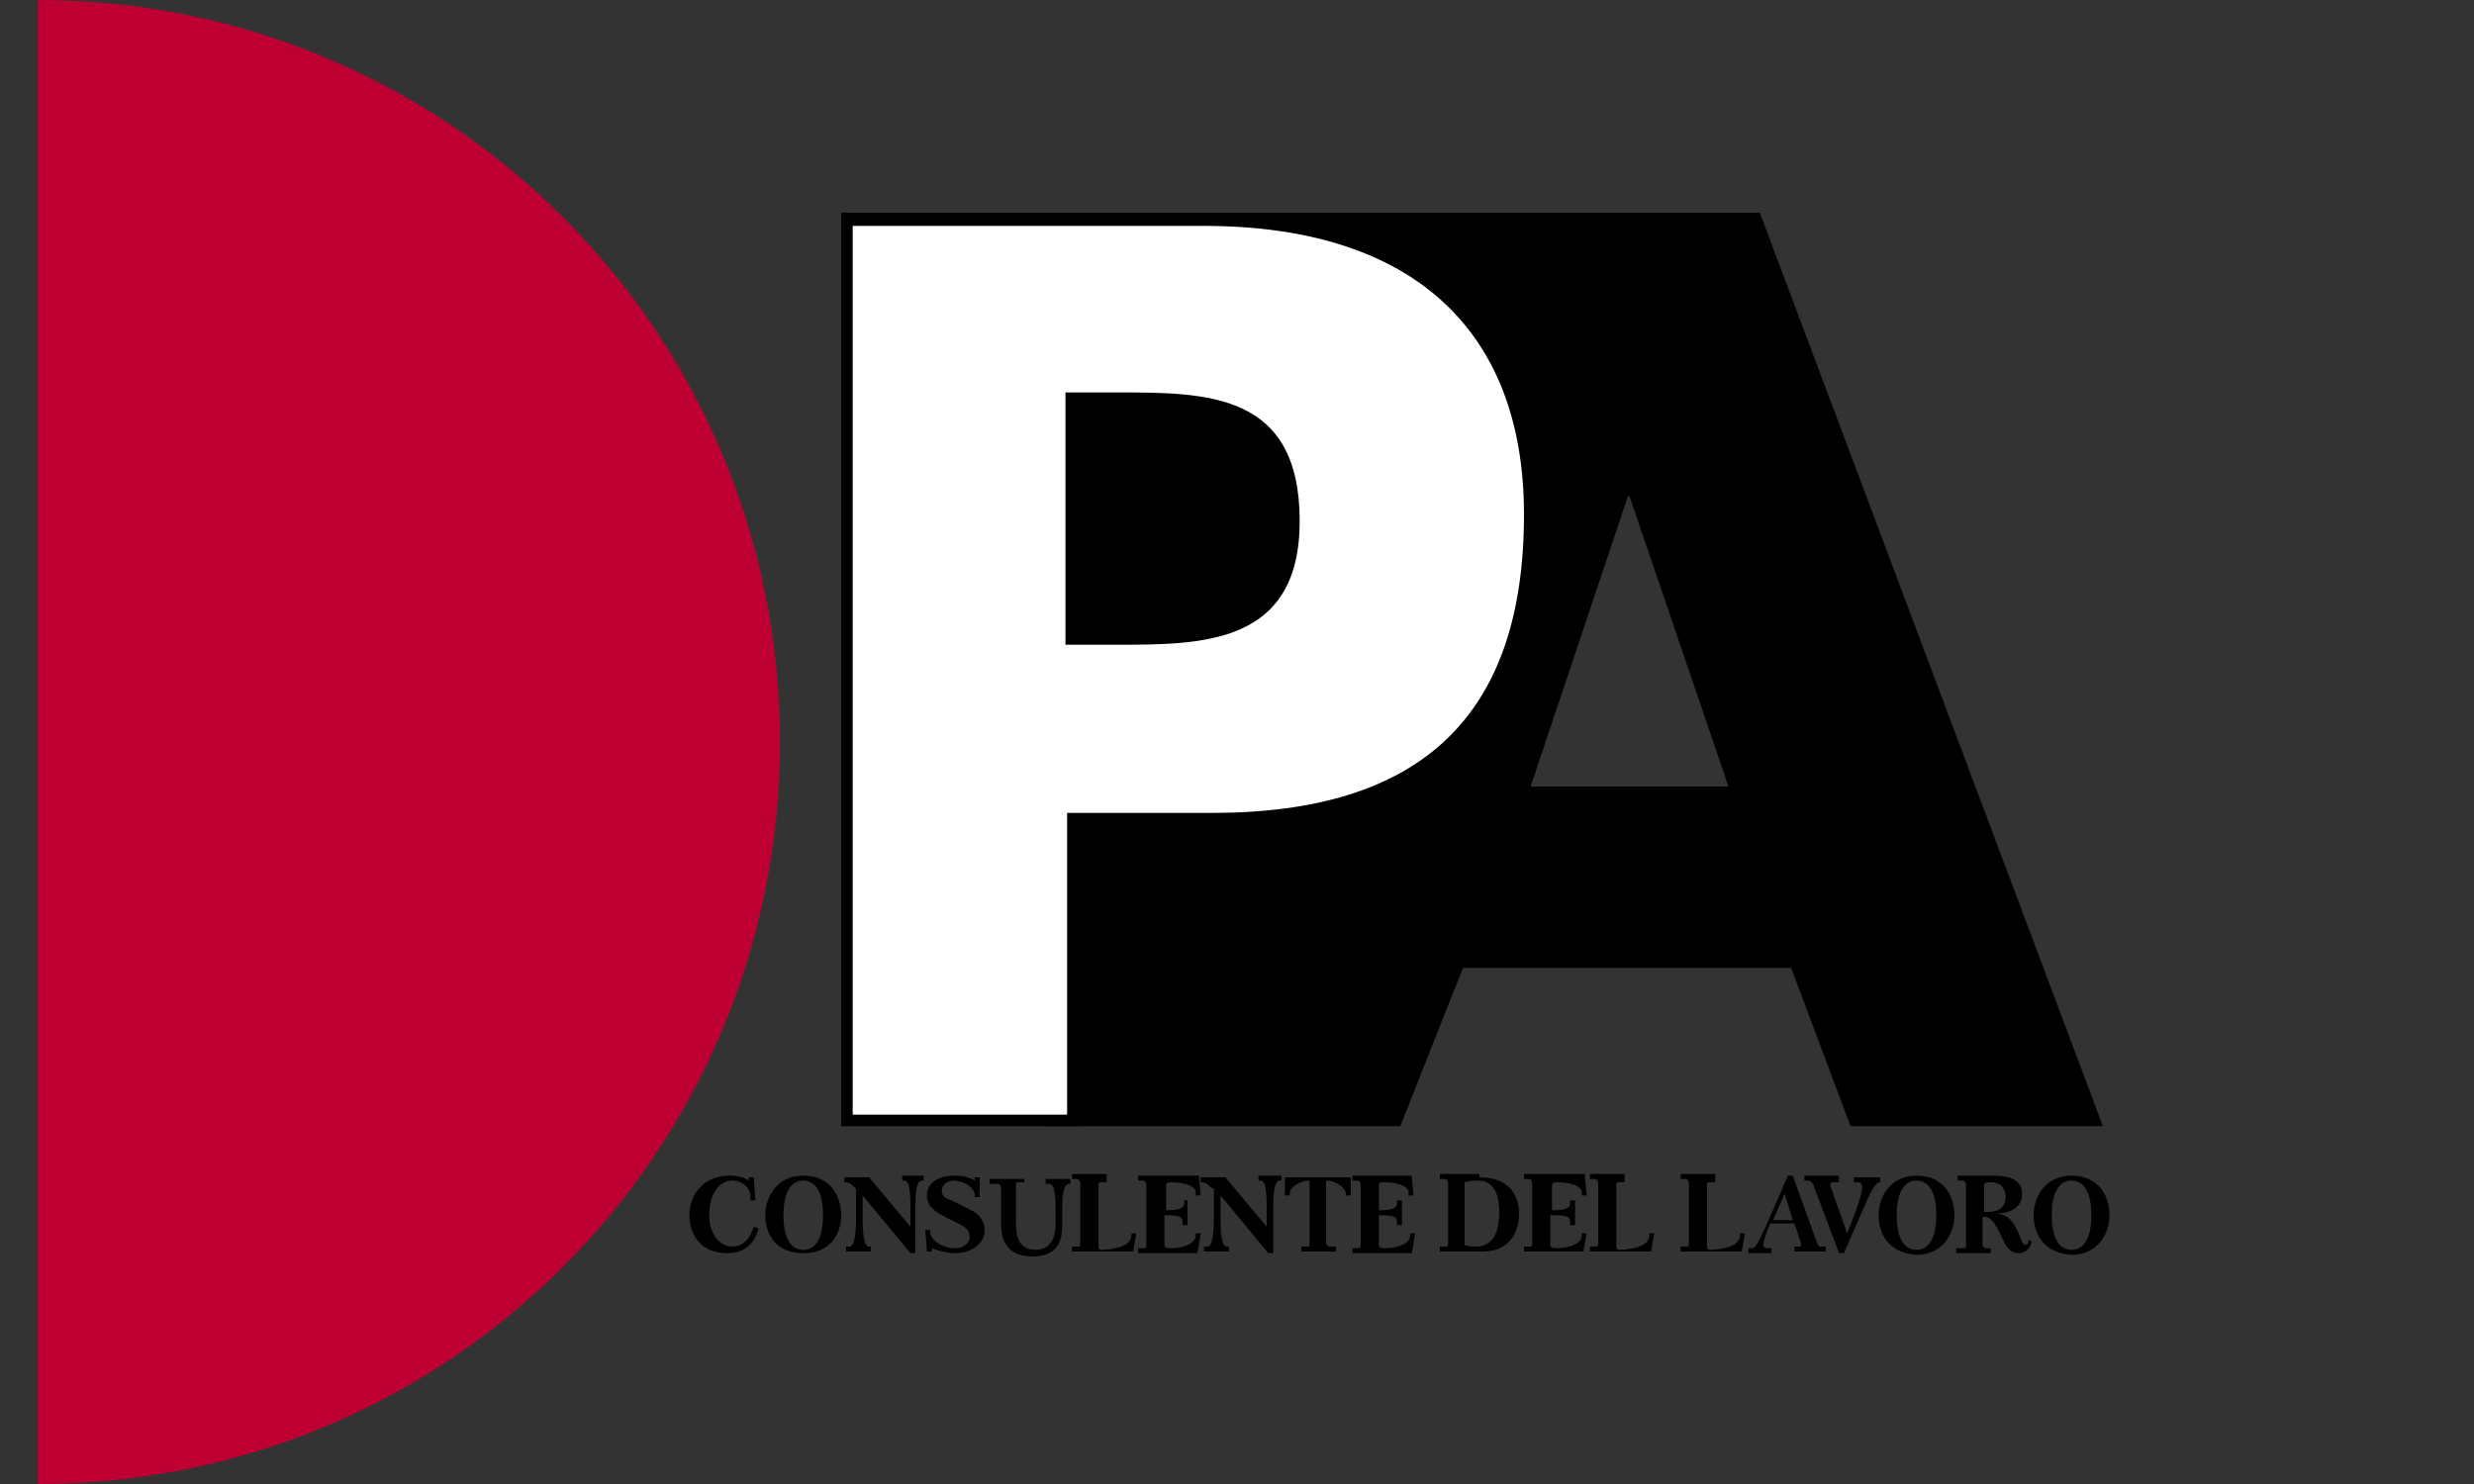
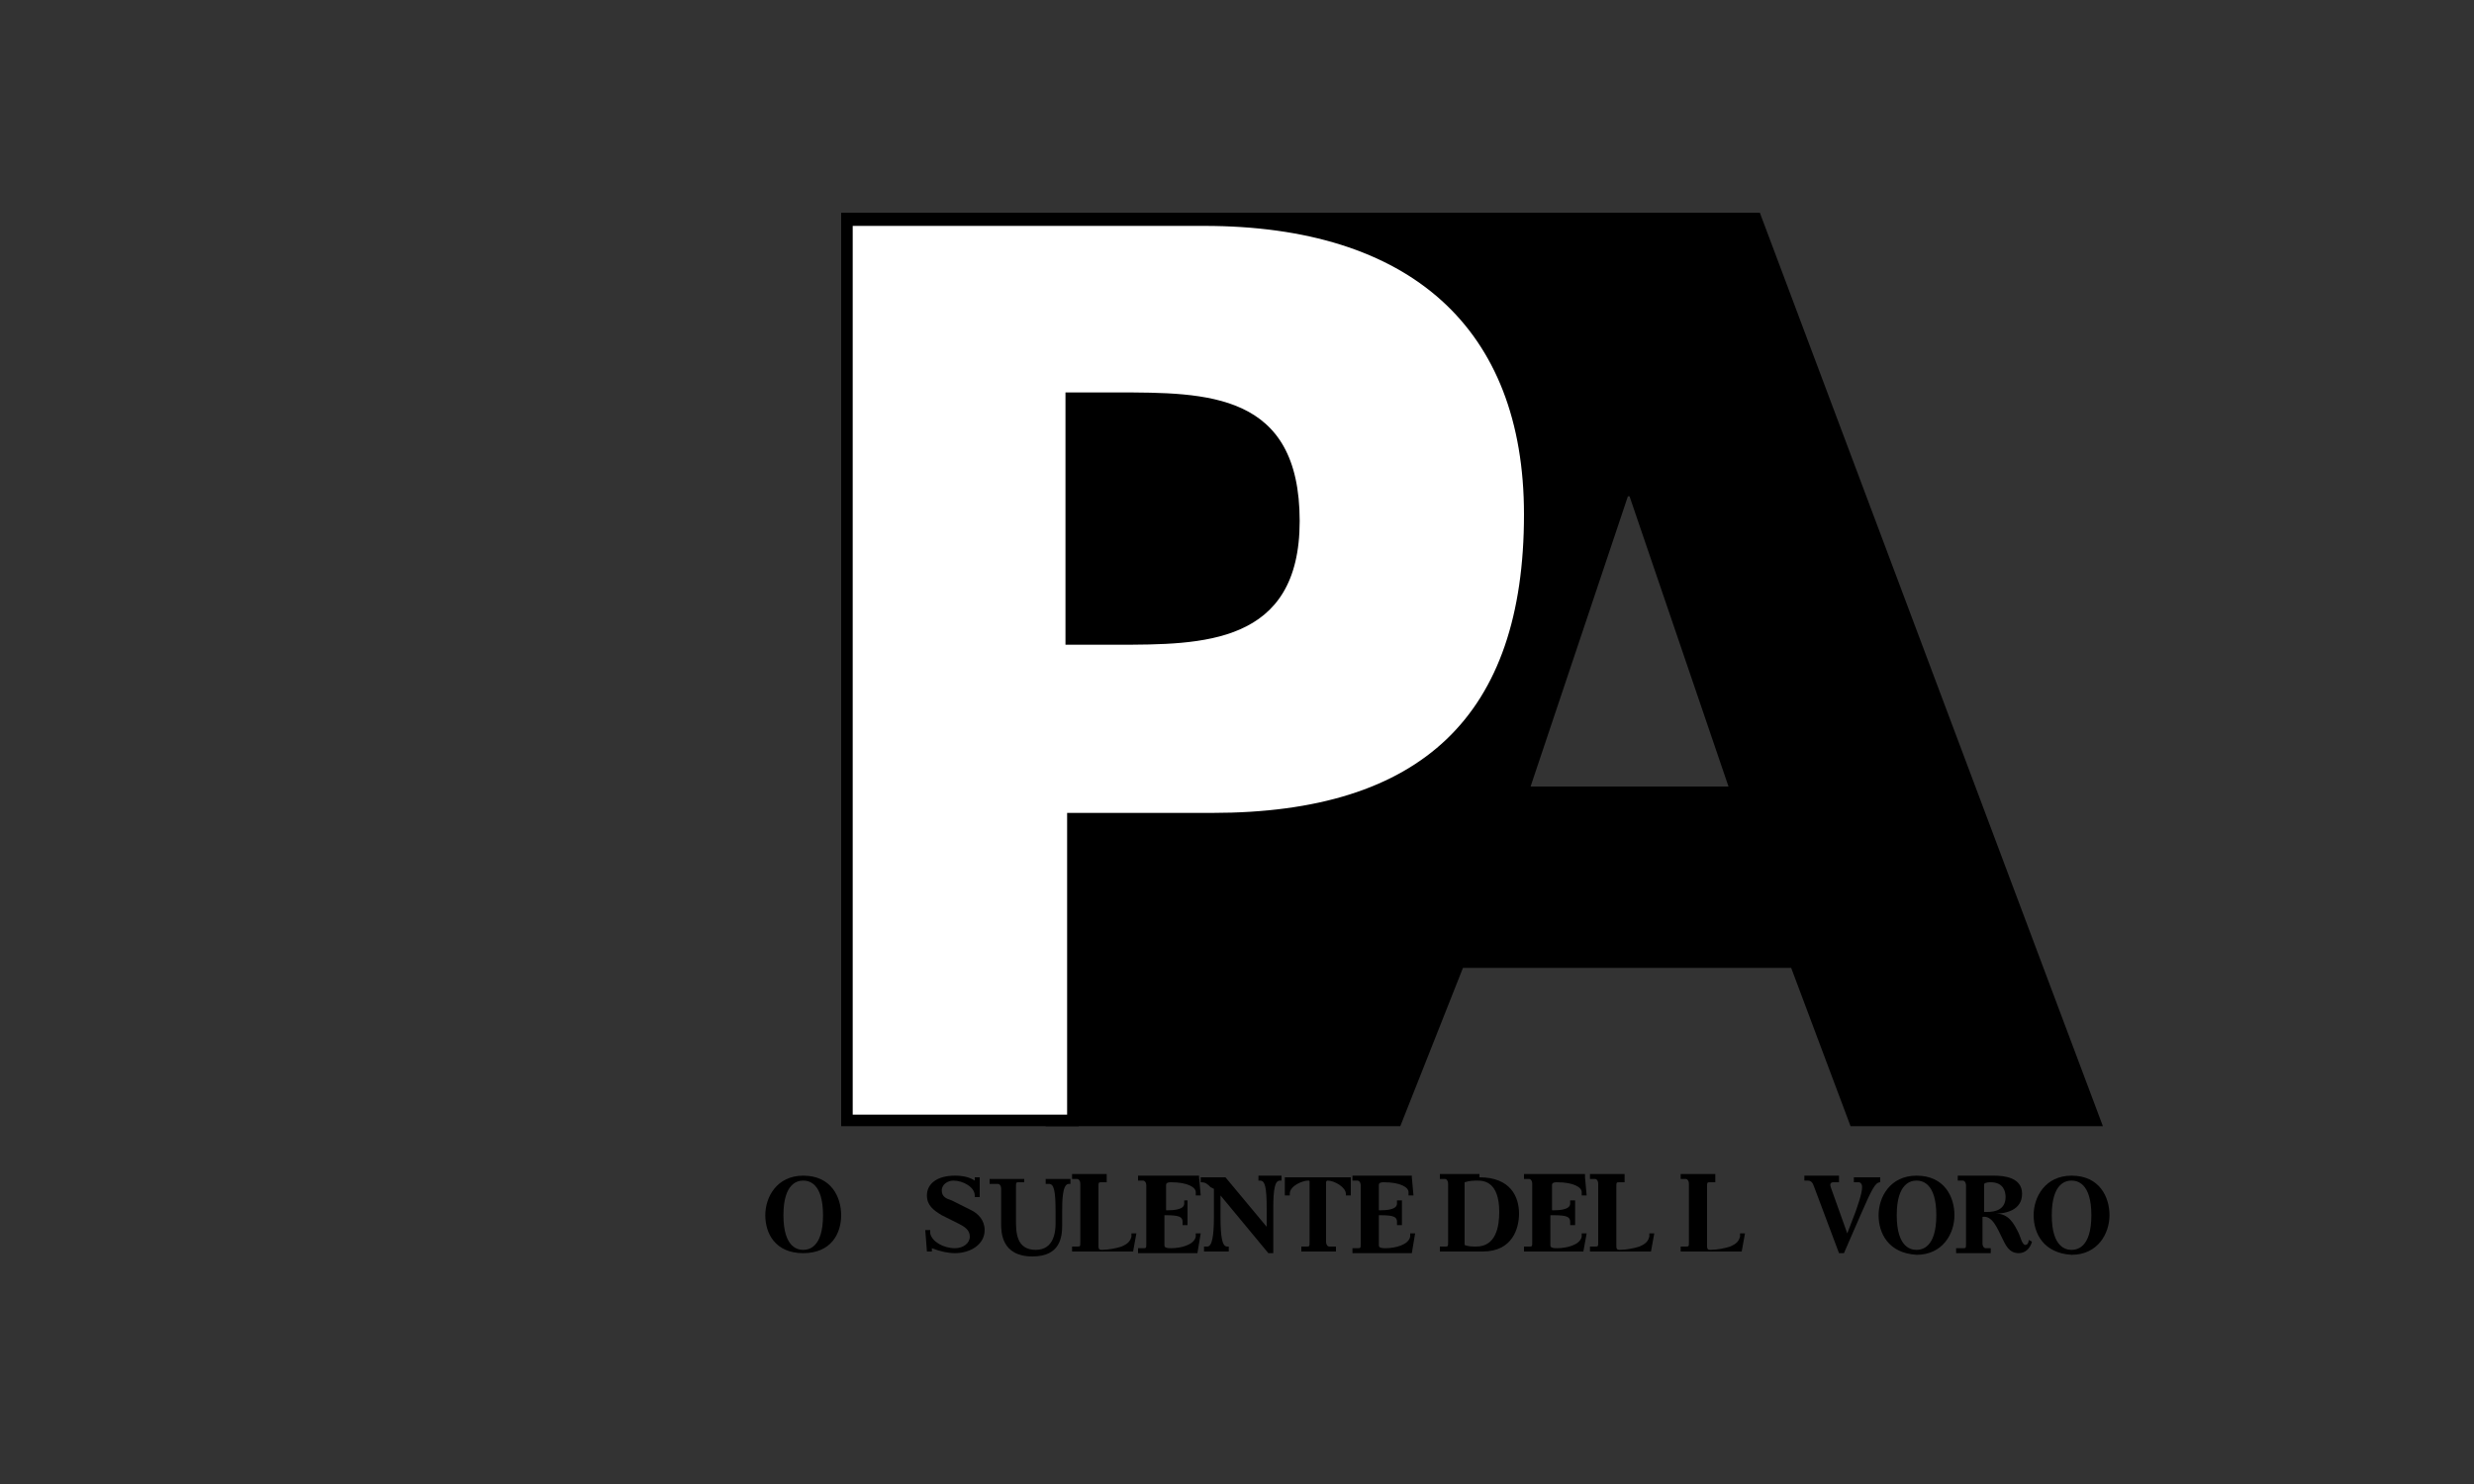
<svg xmlns="http://www.w3.org/2000/svg" version="1.1" id="Livello_1" x="0px" y="0px" viewBox="0 0 150 90" style="enable-background:new 0 0 150 90;" xml:space="preserve">
  <rect x="0" y="0" width="150" height="90" fill="#333333" stroke="none" />
  <style type="text/css">
	.st0{fill:#FFFFFF;}
	.st1{fill:#BD0031;}
</style>
  <path d="M88.7,58.7l-3.8,9.6H63.4l-8.4-55.4h51.7l20.8,55.4h-15.3l-3.6-9.6H88.7z M98.8,30.1h-0.1l-5.9,17.6h12L98.8,30.1z" />
  <g>
    <g>
      <path class="st0" d="M51.4,67.9V13.3H73c12.7,0,19.8,6.3,19.8,17.8c0,12.4-6.3,18.4-19.2,18.4H65v18.4H51.4z M65,38.7h2.8    c5.3,0,10.7,0,10.7-7.1c0-7.4-5.2-7.4-10.7-7.4H65V38.7z" />
      <path d="M73,13.7c12.5,0,19.4,6.2,19.4,17.5c0,12.2-6.2,18.1-18.9,18.1h-8.1h-0.7v0.7v17.6H51.7V13.7H73 M64.6,39.1h0.7h2.4    c5.2,0,11.1,0,11.1-7.5c0-7.8-5.6-7.8-11.1-7.8h-2.4h-0.7v0.7v13.8V39.1 M73,12.9H51v55.4h14.4V49.9h8.1    c12.6,0,19.6-5.7,19.6-18.8C93.1,18.5,84.9,12.9,73,12.9L73,12.9z M65.4,38.3V24.5h2.4c5.6,0,10.4,0.1,10.4,7    c0,6.8-5.1,6.8-10.4,6.8H65.4L65.4,38.3z" />
    </g>
  </g>
-   <path class="st1" d="M47.3,45c0,24.9-20.1,45-45,45V0C27.2,0,47.3,20.1,47.3,45z" />
  <g>
-     <path d="M45.7,71.4l0.1,1.4h-0.3l0-0.2c0-0.6-0.5-1-1.1-1c-0.8,0-1.4,0.8-1.4,2.1c0,1.1,0.6,1.9,1.4,1.9c0.9,0,1.2-0.9,1.3-1.2   l0.3,0.1c-0.4,1.4-1.4,1.5-1.9,1.5c-1.6,0-2.3-1.1-2.3-2.3c0-1.4,1-2.4,2.4-2.4c0.5,0,0.9,0.1,1.2,0.3l0-0.2H45.7z" />
    <path d="M46.4,73.7c0-1.1,0.7-2.4,2.3-2.4c1.7,0,2.3,1.3,2.3,2.4S50.4,76,48.7,76C47,76,46.4,74.8,46.4,73.7z M47.5,73.7   c0,2,0.9,2.1,1.2,2.1c0.3,0,1.2-0.1,1.2-2.1c0-2-0.9-2.1-1.2-2.1C48.4,71.6,47.5,71.7,47.5,73.7z" />
-     <path d="M52.7,71.4l2.5,3v-1.1c0-1.3-0.1-1.7-0.4-1.7h-0.1v-0.3H56v0.3h-0.1c-0.3,0-0.4,0.5-0.4,1.7V76h-0.3l-2.9-3.5v1.3   c0,1.2,0.1,1.8,0.4,1.8h0.1v0.3h-1.5v-0.3h0.2c0.3,0,0.4-0.7,0.4-1.8v-1.7L51.8,72c-0.2-0.2-0.3-0.3-0.6-0.3v-0.3H52.7z" />
    <path d="M59.4,71.4v1.2h-0.3v-0.1c0-0.5-0.7-0.9-1.3-0.9c-0.3,0-0.7,0.2-0.7,0.6c0,0.4,0.3,0.5,0.6,0.6l1.2,0.6   c0.4,0.2,0.8,0.6,0.8,1.2c0,0.9-0.9,1.4-1.8,1.4c-0.4,0-0.9-0.1-1.4-0.3v0.2h-0.3l-0.1-1.3h0.3l0,0.2c0.1,0.5,0.8,0.9,1.5,0.9   c0.5,0,0.9-0.3,0.9-0.7c0-0.4-0.3-0.6-0.7-0.8l-1-0.5c-0.5-0.3-0.9-0.6-0.9-1.2c0-0.7,0.6-1.2,1.7-1.2c0.5,0,0.9,0.1,1.2,0.3v-0.2   H59.4z" />
    <path d="M62.1,71.4v0.3h-0.3c-0.2,0-0.2,0-0.2,0.3v2c0,0.7,0,1.8,1.2,1.8c1.1,0,1.2-1.1,1.2-1.6v-0.7c0-1.3-0.1-1.7-0.4-1.7h-0.2   v-0.3h1.5v0.3h-0.1c-0.4,0-0.4,1.1-0.4,1.7v0.8c0,0.7-0.1,1.9-1.8,1.9c-1.9,0-1.9-1.5-1.9-2v-2.1c0-0.2-0.1-0.3-0.2-0.3H60v-0.3   H62.1z" />
    <path d="M67.1,71.4v0.3h-0.3c-0.2,0-0.2,0-0.2,0.3v3.5c0,0.2,0,0.3,0.2,0.3c0.4,0,0.9-0.1,1.2-0.2c0.2-0.1,0.5-0.2,0.6-0.6l0-0.2   l0.3,0l-0.2,1.1H65v-0.3h0.3c0.2,0,0.2,0,0.2-0.3v-3.5c0-0.2-0.1-0.3-0.2-0.3H65v-0.3H67.1z" />
    <path d="M72.7,71.4l0.1,1.1h-0.3l0-0.2c0-0.3-0.5-0.6-1.5-0.6c-0.3,0-0.3,0.1-0.3,0.2v1.5h0.1c0.8,0,1-0.2,1-0.4v-0.2H72v1.5h-0.3   v-0.2c0-0.3-0.2-0.4-1-0.4h-0.1v1.8c0,0.1,0,0.2,0.4,0.2c0.6,0,1.4-0.2,1.5-0.7l0-0.2l0.3,0l-0.2,1.2h-3.6v-0.3h0.3   c0.2,0,0.2,0,0.2-0.3v-3.5c0-0.2-0.1-0.3-0.2-0.3h-0.3v-0.3H72.7z" />
    <path d="M74.3,71.4l2.5,3v-1.1c0-1.3-0.1-1.7-0.4-1.7h-0.1v-0.3h1.4v0.3h-0.1c-0.3,0-0.4,0.5-0.4,1.7V76h-0.3l-2.9-3.5v1.3   c0,1.2,0.1,1.8,0.4,1.8h0.1v0.3H73v-0.3h0.2c0.3,0,0.4-0.7,0.4-1.8v-1.7L73.4,72c-0.2-0.2-0.3-0.3-0.6-0.3v-0.3H74.3z" />
    <path d="M81.9,71.4v1.1h-0.3v-0.1c0-0.4-0.7-0.8-1.1-0.8c-0.1,0-0.1,0.1-0.1,0.1v3.6c0,0.2,0.1,0.3,0.2,0.3H81v0.3h-2.1v-0.3h0.3   c0.2,0,0.2,0,0.2-0.3v-3.6c0-0.1,0-0.1-0.1-0.1c-0.3,0-1.1,0.3-1.1,0.8v0.1h-0.3v-1.1H81.9z" />
    <path d="M85.6,71.4l0.1,1.1h-0.3l0-0.2c0-0.3-0.5-0.6-1.5-0.6c-0.3,0-0.3,0.1-0.3,0.2v1.5h0.1c0.8,0,1-0.2,1-0.4v-0.2H85v1.5h-0.3   v-0.2c0-0.3-0.2-0.4-1-0.4h-0.1v1.8c0,0.1,0,0.2,0.4,0.2c0.6,0,1.4-0.2,1.5-0.7l0-0.2l0.3,0l-0.2,1.2H82v-0.3h0.3   c0.2,0,0.2,0,0.2-0.3v-3.5c0-0.2-0.1-0.3-0.2-0.3H82v-0.3H85.6z" />
    <path d="M89.7,71.4c1.9,0,2.4,1.2,2.4,2.2c0,0.9-0.4,2.3-2.2,2.3h-2.6v-0.3h0.3c0.2,0,0.2,0,0.2-0.3v-3.5c0-0.2-0.1-0.3-0.2-0.3   h-0.3v-0.3H89.7z M88.8,75.5c0.2,0.1,0.5,0.1,0.7,0.1c1.2,0,1.4-1.2,1.4-2.1c0-1.8-0.9-1.9-1.3-1.9c-0.2,0-0.5,0-0.8,0.1V75.5z" />
    <path d="M96.1,71.4l0.1,1.1h-0.3l0-0.2c0-0.3-0.5-0.6-1.5-0.6c-0.3,0-0.3,0.1-0.3,0.2v1.5h0.1c0.8,0,1-0.2,1-0.4v-0.2h0.3v1.5h-0.3   v-0.2c0-0.3-0.2-0.4-1-0.4H94v1.8c0,0.1,0,0.2,0.4,0.2c0.6,0,1.4-0.2,1.5-0.7l0-0.2l0.3,0L96,75.9h-3.6v-0.3h0.3   c0.2,0,0.2,0,0.2-0.3v-3.5c0-0.2-0.1-0.3-0.2-0.3h-0.3v-0.3H96.1z" />
    <path d="M98.5,71.4v0.3h-0.3c-0.2,0-0.2,0-0.2,0.3v3.5c0,0.2,0,0.3,0.2,0.3c0.4,0,0.9-0.1,1.2-0.2c0.2-0.1,0.5-0.2,0.6-0.6l0-0.2   l0.3,0l-0.2,1.1h-3.7v-0.3h0.3c0.2,0,0.2,0,0.2-0.3v-3.5c0-0.2-0.1-0.3-0.2-0.3h-0.3v-0.3H98.5z" />
    <path d="M104,71.4v0.3h-0.3c-0.2,0-0.2,0-0.2,0.3v3.5c0,0.2,0,0.3,0.2,0.3c0.4,0,0.9-0.1,1.2-0.2c0.2-0.1,0.5-0.2,0.6-0.6l0-0.2   l0.3,0l-0.2,1.1h-3.7v-0.3h0.3c0.2,0,0.2,0,0.2-0.3v-3.5c0-0.2-0.1-0.3-0.2-0.3h-0.3v-0.3H104z" />
-     <path d="M107.3,74.3l-0.1,0.2c-0.2,0.6-0.3,0.8-0.3,1c0,0.1,0.1,0.2,0.2,0.2h0.3v0.3H106v-0.3h0.2c0.2,0,0.3-0.1,0.9-1.4l1.3-3h0.3   l1.4,3.9c0.1,0.2,0.1,0.4,0.3,0.4h0.3v0.3h-1.9v-0.3h0.2c0.1,0,0.2,0,0.2-0.1c0,0,0,0,0-0.1l-0.4-1.2H107.3z M108.7,74l-0.5-1.6   l-0.7,1.6H108.7z" />
    <path d="M111.5,71.4v0.3h-0.3c-0.1,0-0.3,0-0.2,0.3l1,2.8l0.5-1.3c0.1-0.3,0.4-1.1,0.4-1.5c0-0.3-0.2-0.3-0.2-0.3h-0.3v-0.3h1.6   v0.3H114c-0.3,0-0.5,0.4-1.2,2l-1,2.3h-0.3l-1.5-4c-0.1-0.3-0.2-0.4-0.4-0.4h-0.2v-0.3H111.5z" />
    <path d="M113.9,73.7c0-1.1,0.7-2.4,2.3-2.4c1.7,0,2.3,1.3,2.3,2.4s-0.7,2.4-2.3,2.4C114.5,76,113.9,74.8,113.9,73.7z M115,73.7   c0,2,0.9,2.1,1.2,2.1c0.3,0,1.2-0.1,1.2-2.1c0-2-0.9-2.1-1.2-2.1C115.9,71.6,115,71.7,115,73.7z" />
    <path d="M118.7,75.7h0.3c0.2,0,0.2,0,0.2-0.3v-3.5c0-0.2-0.1-0.3-0.2-0.3h-0.3v-0.3h2.2c0.6,0,1.7,0.1,1.7,1.1c0,1-1,1.2-1.6,1.2v0   c0.8,0,1.1,0.6,1.4,1.2c0.1,0.2,0.2,0.7,0.4,0.7c0.1,0,0.2-0.1,0.2-0.3l0.2,0.1c-0.1,0.4-0.4,0.7-0.8,0.7c-0.6,0-0.8-0.5-1-0.9   c-0.3-0.6-0.6-1.4-1.2-1.3v1.6c0,0.2,0.1,0.3,0.2,0.3h0.3v0.3h-2.1V75.7z M120.3,73.5c0.1,0,0.2,0,0.2,0c0.4,0,1.1-0.1,1.1-0.9   c0-0.3-0.1-0.9-0.9-0.9c-0.1,0-0.3,0-0.4,0.1V73.5z" />
    <path d="M123.3,73.7c0-1.1,0.7-2.4,2.3-2.4c1.7,0,2.3,1.3,2.3,2.4s-0.7,2.4-2.3,2.4C123.9,76,123.3,74.8,123.3,73.7z M124.4,73.7   c0,2,0.9,2.1,1.2,2.1c0.3,0,1.2-0.1,1.2-2.1c0-2-0.9-2.1-1.2-2.1C125.3,71.6,124.4,71.7,124.4,73.7z" />
  </g>
</svg>